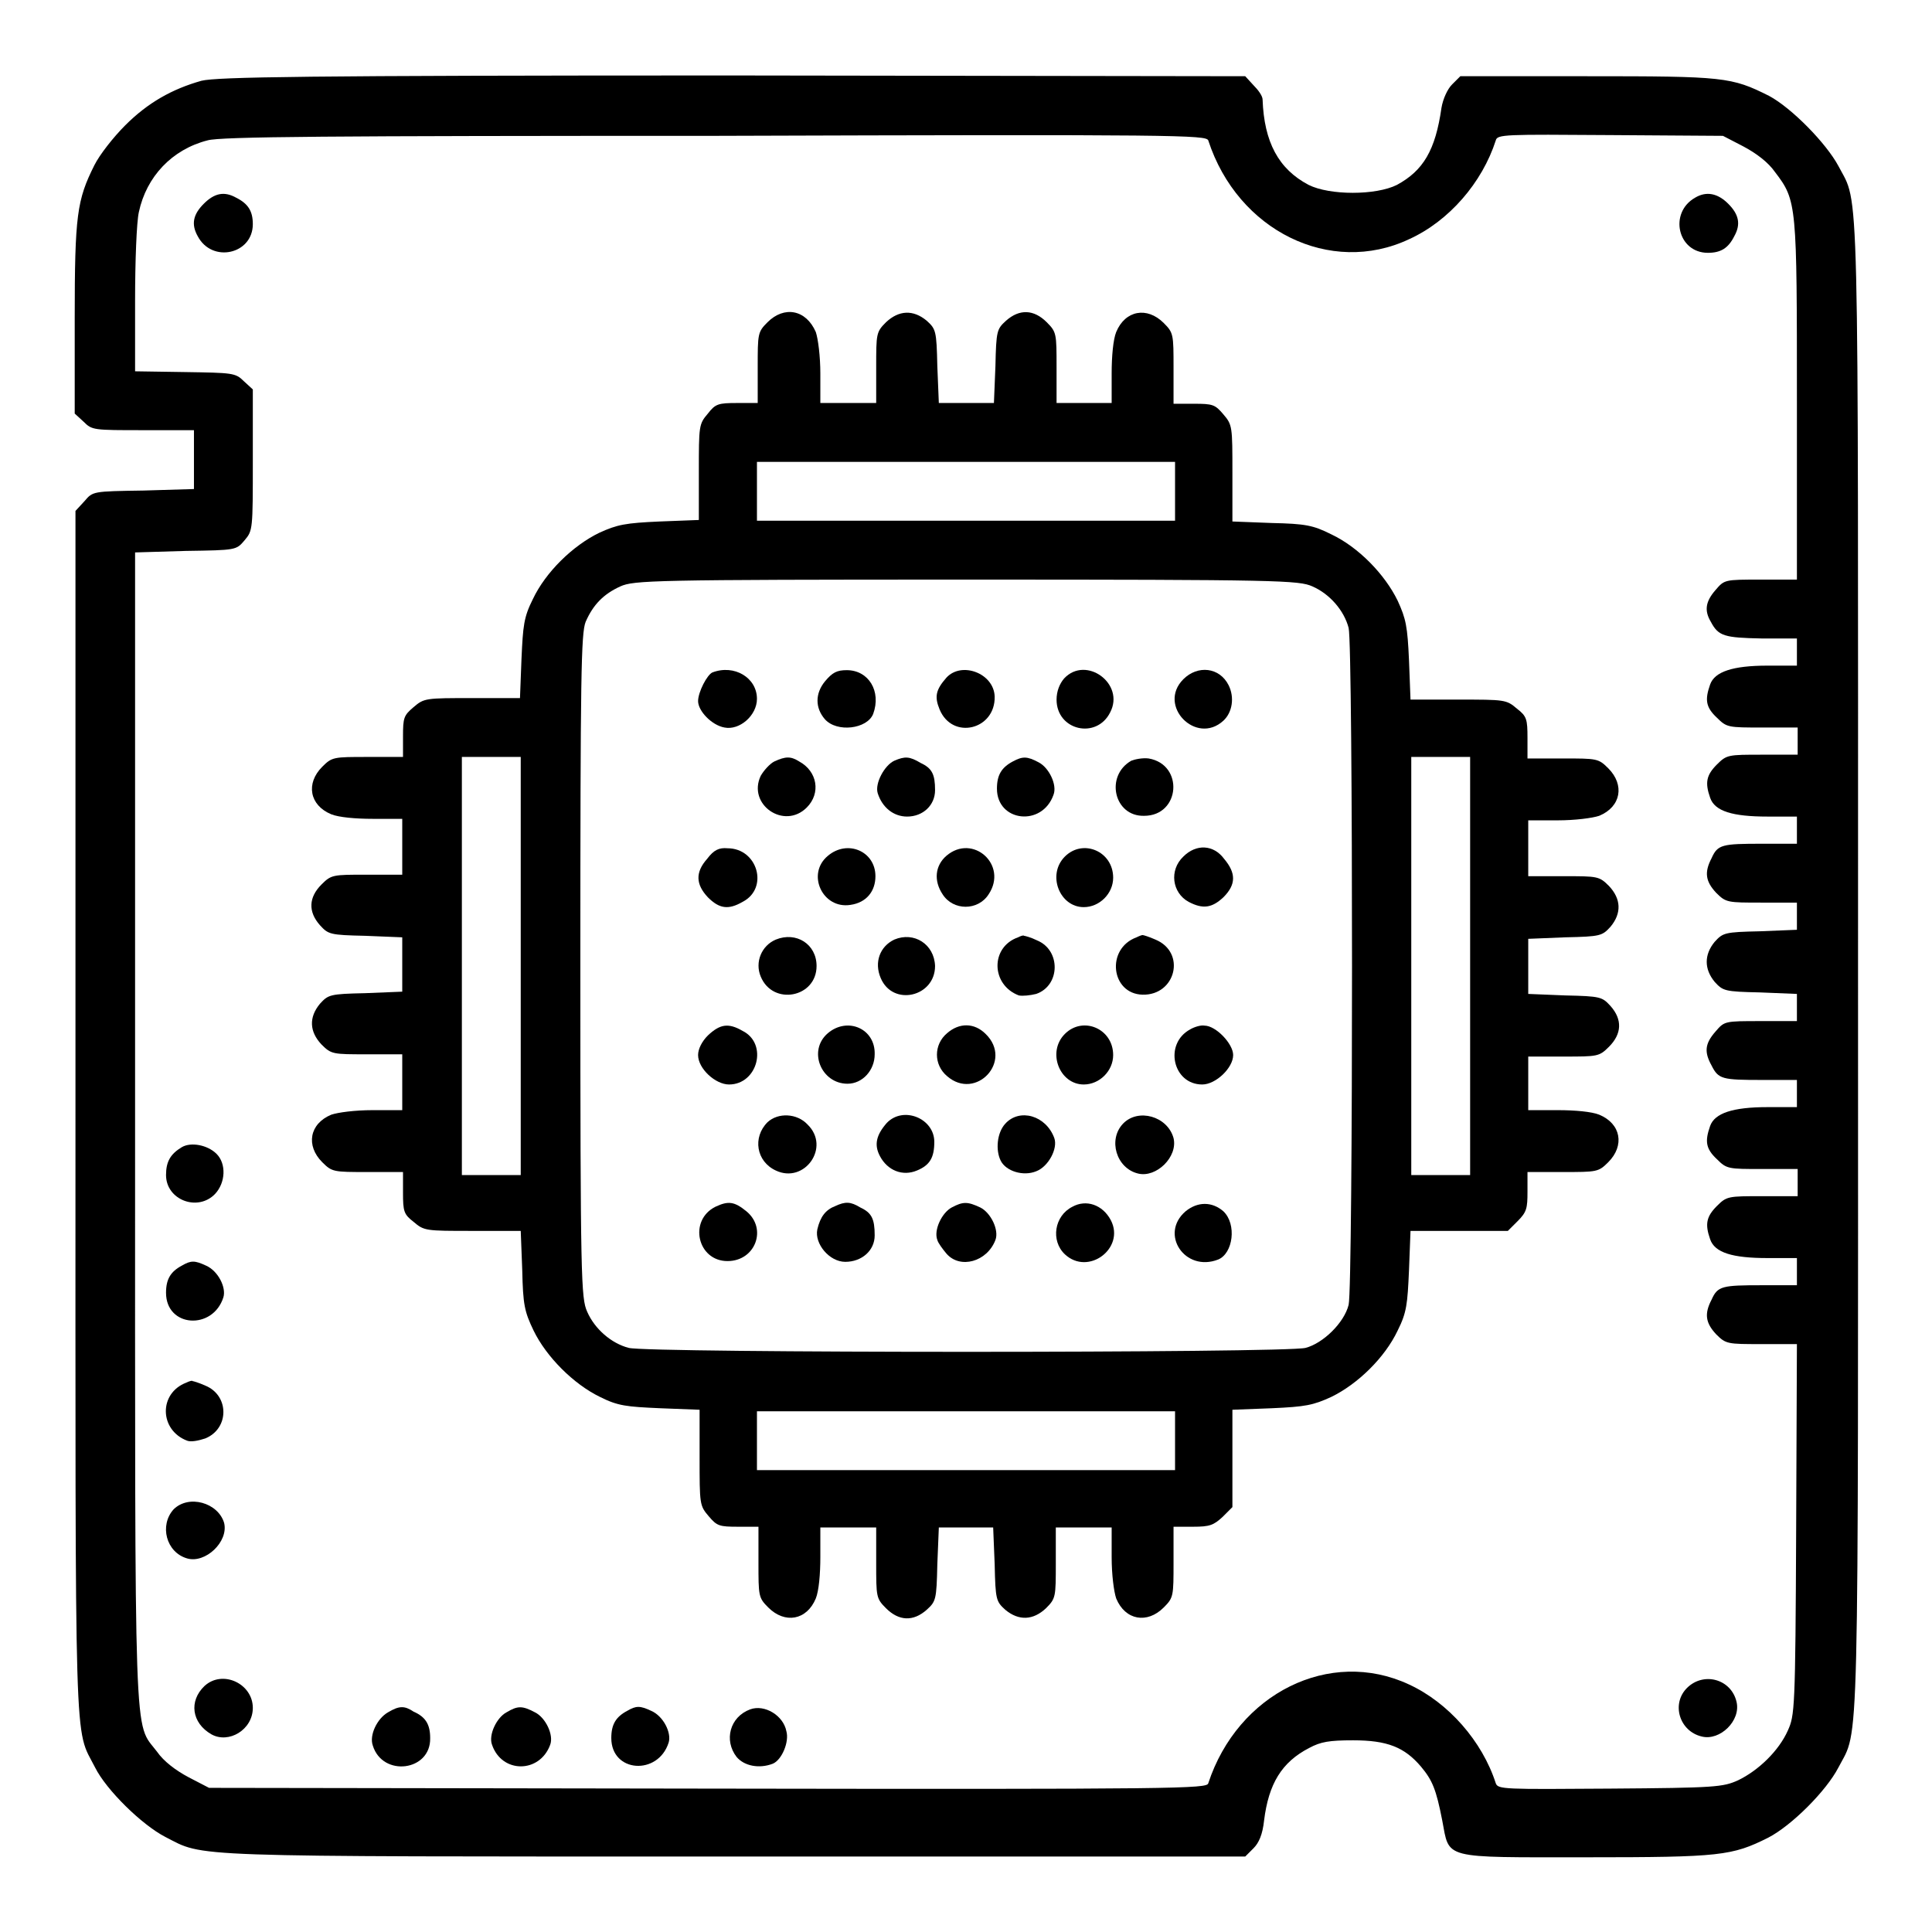
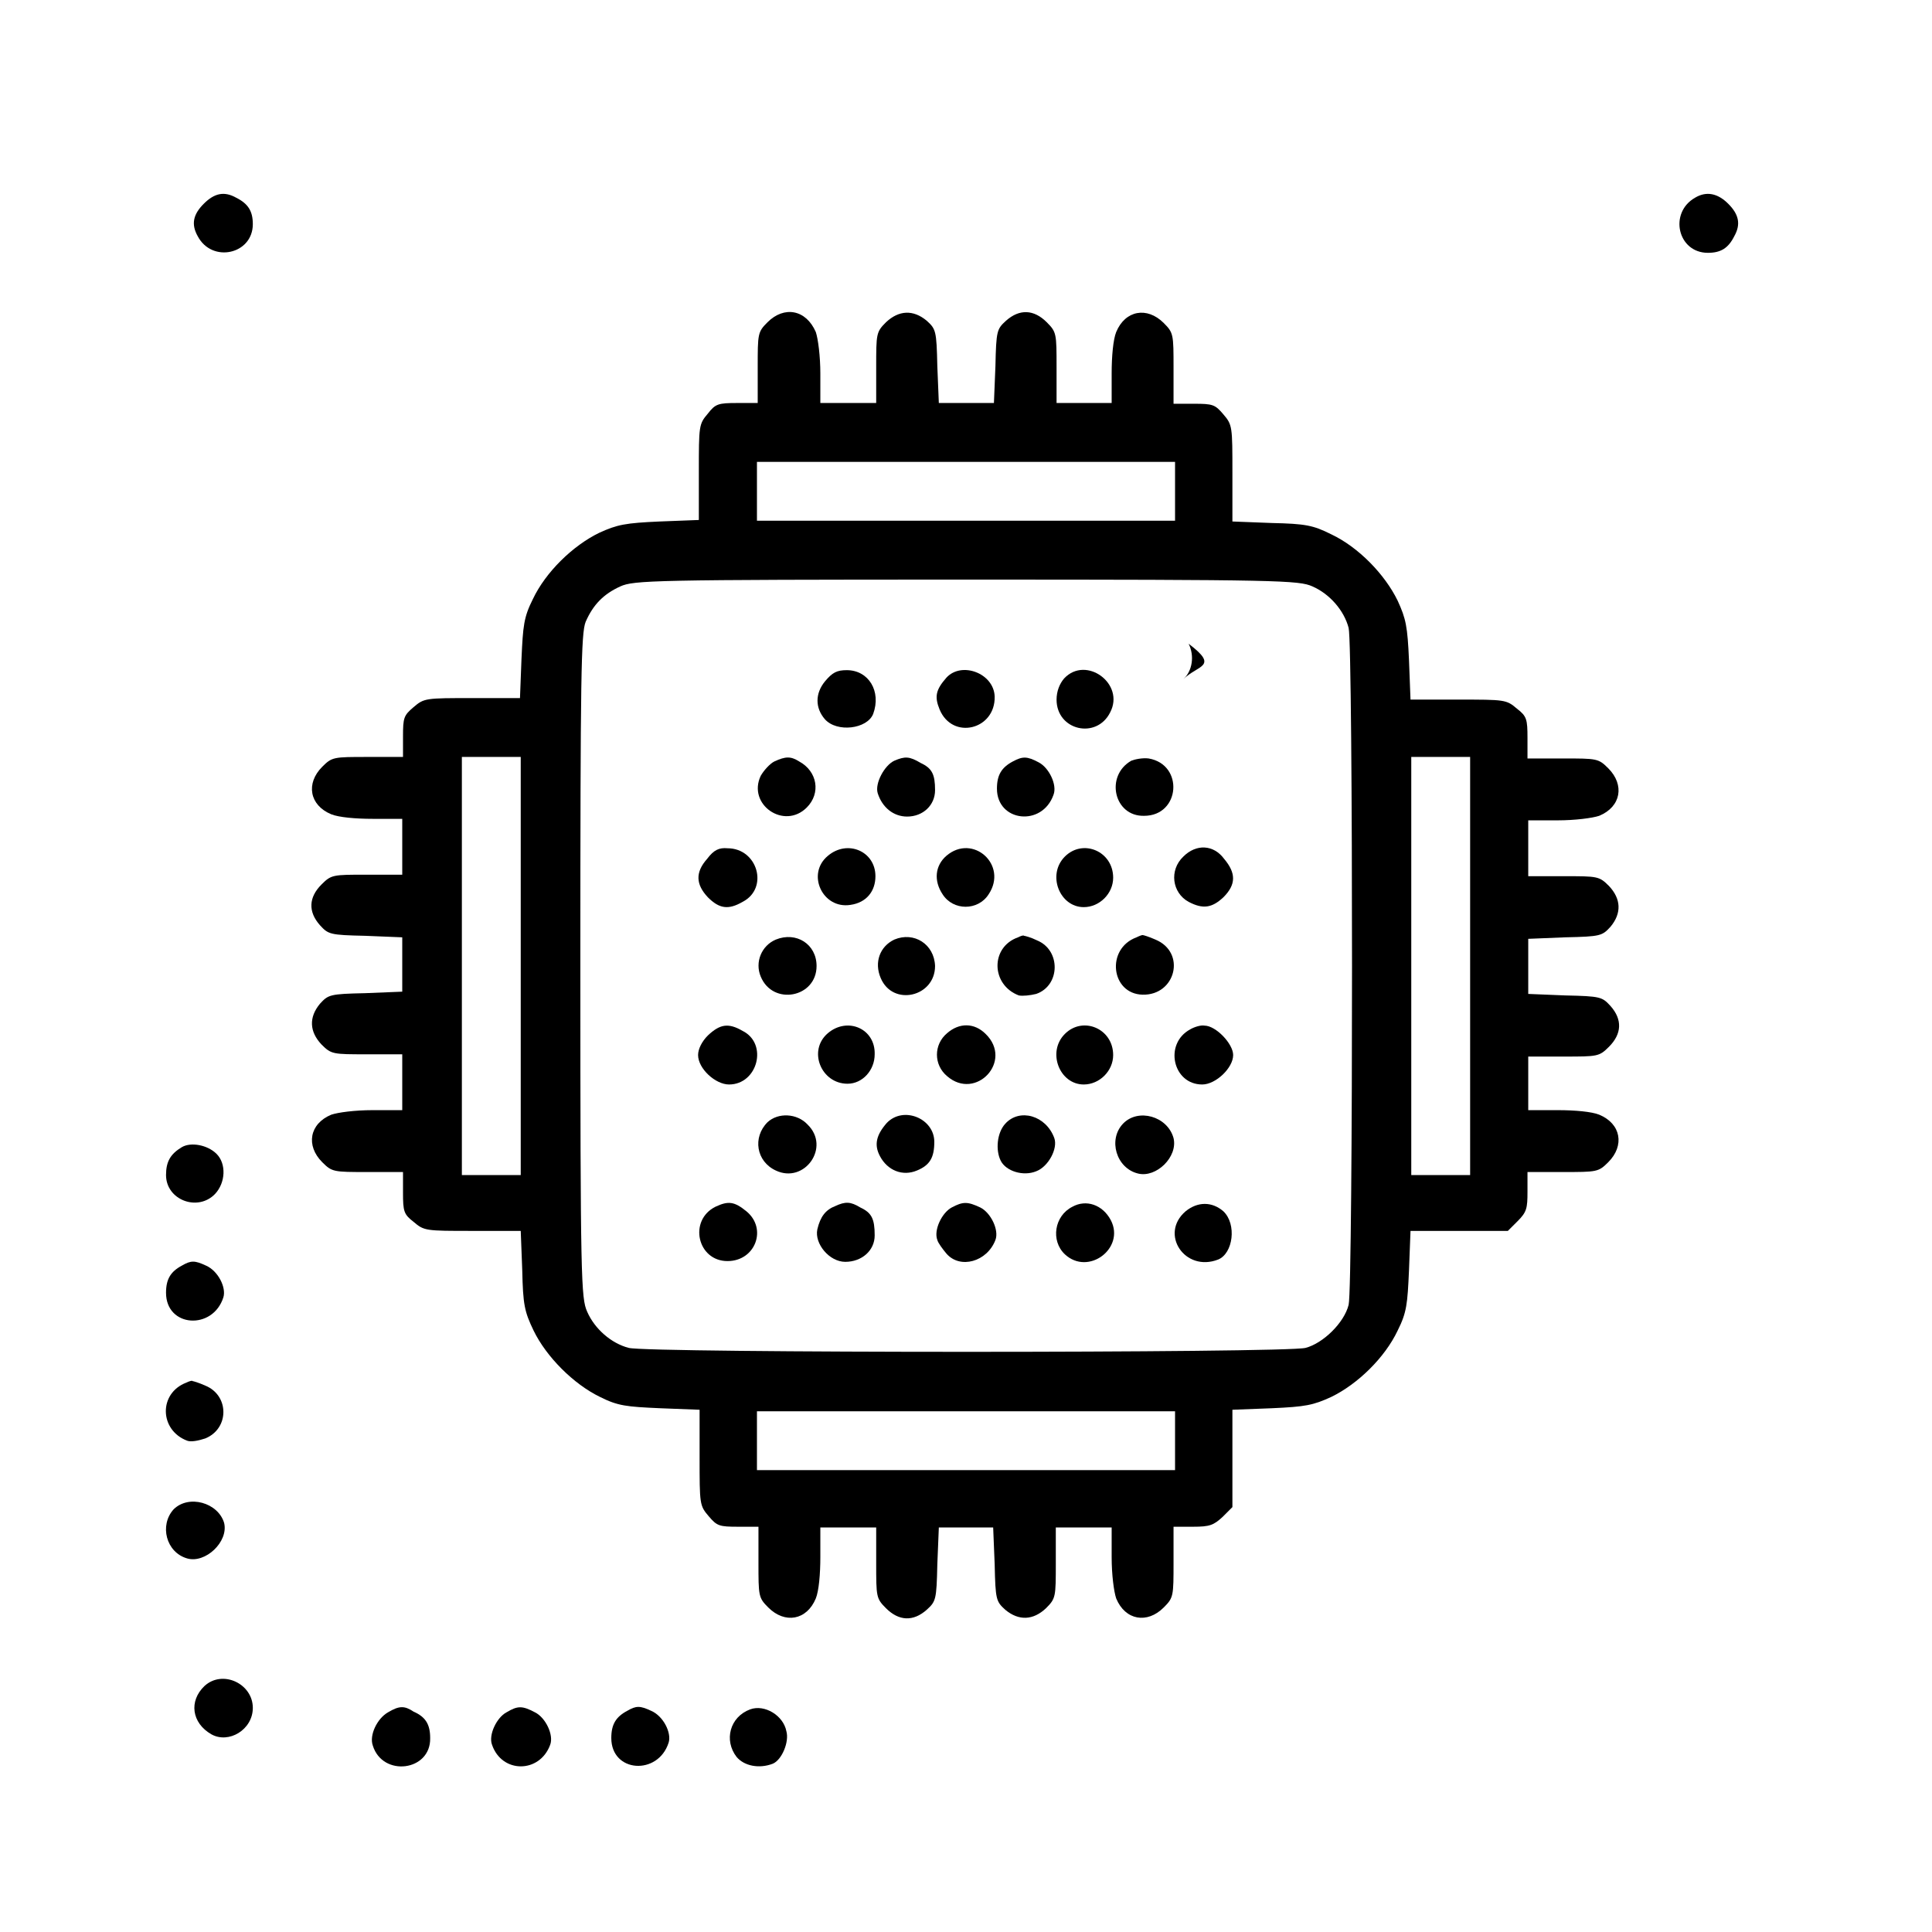
<svg xmlns="http://www.w3.org/2000/svg" version="1.1" x="0px" y="0px" viewBox="0 0 256 256" enable-background="new 0 0 256 256" xml:space="preserve">
  <g>
    <g>
      <g>
-         <path fill="#000000" d="M26.7,10.7c-3.9,1.1-7.1,2.9-10.1,5.9c-1.6,1.6-3.4,3.9-4.1,5.3c-2.3,4.6-2.6,6.6-2.6,20.3v12.6l1.2,1.1C12.2,57,12.4,57,19,57h6.7v3.9v3.9l-6.7,0.2c-6.7,0.1-6.7,0.1-7.8,1.4L10,67.7v79.6c0,87.2-0.2,81.4,2.6,86.9c1.5,3,6.2,7.6,9.3,9.2c5.3,2.7,1.6,2.6,75.4,2.6h67.7l1.1-1.1c0.7-0.7,1.2-1.8,1.4-3.7c0.6-4.8,2.3-7.7,6-9.6c1.5-0.8,2.6-1,5.8-1c4.5,0,6.8,0.9,9,3.5c1.5,1.8,2,3,2.8,7.1c1,5.2-0.2,4.9,19.1,4.9c17.8,0,19.3-0.2,24.1-2.6c3.1-1.6,7.7-6.2,9.3-9.3c2.8-5.4,2.6,1.3,2.6-106.1s0.2-100.7-2.6-106.1c-1.6-3-6.2-7.7-9.2-9.3c-5-2.5-5.9-2.6-24.1-2.6h-16.8l-1.1,1.1c-0.6,0.6-1.2,1.9-1.4,3.1c-0.8,5.6-2.4,8.3-5.9,10.2c-2.8,1.4-8.9,1.4-11.7,0c-4-2.1-5.9-5.7-6.1-11.3c0-0.5-0.6-1.3-1.2-1.9l-1.1-1.2L97,10C40.1,10,28.8,10.2,26.7,10.7z M160.1,18.6c3.9,12,16.2,18,26.6,13.1c5.3-2.4,9.7-7.5,11.5-13.1c0.2-0.8,1.2-0.8,15.2-0.7l14.9,0.1l2.7,1.4c1.7,0.9,3.3,2.1,4.2,3.4c2.9,3.8,2.9,4.2,2.9,30.4v23.6h-4.8c-4.8,0-4.8,0-6,1.4c-1.3,1.5-1.5,2.7-0.6,4.2c1,1.9,1.8,2.1,6.7,2.2h4.7v1.8v1.8h-3.9c-4.6,0-7,0.8-7.6,2.5c-0.7,2-0.6,3,0.9,4.4c1.3,1.3,1.5,1.3,6,1.3h4.7v1.8v1.8h-4.7c-4.5,0-4.7,0-6,1.3c-1.4,1.4-1.6,2.4-0.9,4.4c0.6,1.8,3,2.5,7.6,2.5h3.9v1.8v1.8h-4.6c-5.3,0-5.9,0.1-6.7,1.9c-1,1.9-0.8,3.1,0.6,4.6c1.3,1.3,1.5,1.3,6,1.3h4.7v1.8v1.8l-4.9,0.2c-4.7,0.1-4.9,0.2-6,1.4c-1.4,1.7-1.4,3.6,0,5.3c1.1,1.2,1.3,1.3,6,1.4l4.9,0.2v1.8v1.8h-4.8c-4.8,0-4.8,0-6,1.4c-1.4,1.6-1.5,2.7-0.5,4.5c0.9,1.8,1.4,1.9,6.7,1.9h4.6v1.8v1.8h-3.9c-4.6,0-7,0.8-7.6,2.5c-0.7,2-0.6,3,0.9,4.4c1.3,1.3,1.5,1.3,6,1.3h4.7v1.8v1.8h-4.7c-4.5,0-4.7,0-6,1.3c-1.4,1.4-1.6,2.4-0.9,4.4c0.6,1.8,3,2.5,7.6,2.5h3.9v1.8v1.8h-4.6c-5.3,0-5.9,0.1-6.7,1.9c-1,1.9-0.8,3.1,0.6,4.6c1.3,1.3,1.5,1.3,6,1.3h4.7l-0.1,24.6c-0.1,23.9-0.2,24.6-1.1,26.6c-1.2,2.7-3.9,5.3-6.6,6.6c-2,0.9-3,1-17,1.1c-14,0.1-14.8,0.1-15.1-0.7c-1.8-5.6-6.3-10.7-11.5-13.1c-10.5-4.9-22.7,1.2-26.6,13.1c-0.2,0.7-3.5,0.8-66.3,0.7l-66.1-0.1l-2.7-1.4c-1.7-0.9-3.3-2.1-4.2-3.4c-3.1-4.1-2.9,1.3-2.9-83.3V73.2l6.7-0.2c6.7-0.1,6.7-0.1,7.8-1.4s1.1-1.4,1.1-10.6v-9.4l-1.2-1.1c-1.1-1.1-1.5-1.1-7.8-1.2l-6.6-0.1v-9.4c0-5.2,0.2-10.4,0.5-11.7c1-4.7,4.4-8.3,9.1-9.5c1.7-0.5,16.3-0.6,67.3-0.6C156.3,17.8,159.8,17.9,160.1,18.6z" />
        <path fill="#000000" d="M27,27c-1.4,1.4-1.7,2.7-0.8,4.3c1.9,3.6,7.3,2.4,7.3-1.6c0-1.7-0.6-2.7-2.2-3.5C29.7,25.3,28.4,25.6,27,27z" />
        <path fill="#000000" d="M224.6,26.2c-3.5,2-2.3,7.3,1.7,7.3c1.7,0,2.7-0.6,3.5-2.2c0.9-1.6,0.6-2.9-0.8-4.3C227.6,25.6,226.1,25.3,224.6,26.2z" />
        <path fill="#000000" d="M101.7,42.7c-1.3,1.3-1.3,1.5-1.3,6v4.7h-2.7c-2.5,0-2.9,0.1-3.9,1.4c-1.2,1.4-1.2,1.6-1.2,7.8v6.3l-5.2,0.2c-4.5,0.2-5.6,0.4-8,1.5c-3.5,1.7-7.1,5.2-8.8,8.8c-1.2,2.4-1.3,3.5-1.5,7.9l-0.2,5.2h-6.3c-6.2,0-6.4,0-7.8,1.2c-1.3,1.1-1.4,1.4-1.4,3.9v2.7h-4.7c-4.5,0-4.7,0-6,1.3c-2.2,2.2-1.7,5.1,1.2,6.3c1,0.4,3.2,0.6,5.5,0.6h3.9v3.7v3.7h-4.7c-4.5,0-4.7,0-6,1.3c-1.7,1.7-1.8,3.6-0.2,5.4c1.1,1.2,1.3,1.3,6,1.4l4.9,0.2v3.6v3.6l-4.9,0.2c-4.7,0.1-4.9,0.2-6,1.4c-1.5,1.8-1.4,3.7,0.2,5.4c1.3,1.3,1.5,1.3,6,1.3h4.7v3.7v3.7h-3.9c-2.4,0-4.6,0.3-5.5,0.6c-2.9,1.2-3.4,4.1-1.2,6.3c1.3,1.3,1.5,1.3,6,1.3h4.7v2.7c0,2.5,0.1,2.9,1.4,3.9c1.4,1.2,1.6,1.2,7.8,1.2h6.4l0.2,5.2c0.1,4.6,0.3,5.5,1.5,8c1.7,3.5,5.3,7.1,8.8,8.8c2.4,1.2,3.5,1.3,8,1.5l5.2,0.2v6.3c0,6.2,0,6.4,1.2,7.8c1.1,1.3,1.4,1.4,3.9,1.4h2.7v4.7c0,4.5,0,4.7,1.3,6c2.2,2.2,5.1,1.7,6.3-1.2c0.4-1,0.6-3.2,0.6-5.5v-3.9h3.7h3.7v4.7c0,4.5,0,4.7,1.3,6c1.7,1.7,3.6,1.8,5.4,0.2c1.2-1.1,1.3-1.3,1.4-6l0.2-4.9h3.6h3.6l0.2,4.9c0.1,4.7,0.2,4.9,1.4,6c1.8,1.5,3.7,1.4,5.4-0.2c1.3-1.3,1.3-1.5,1.3-6v-4.7h3.7h3.7v3.9c0,2.4,0.3,4.6,0.6,5.5c1.2,2.9,4.1,3.4,6.3,1.2c1.3-1.3,1.3-1.5,1.3-6v-4.7h2.6c2.2,0,2.7-0.2,3.9-1.3l1.3-1.3v-6.5v-6.4l5.2-0.2c4.5-0.2,5.5-0.4,7.9-1.5c3.5-1.7,7.1-5.2,8.8-8.8c1.2-2.4,1.3-3.5,1.5-8l0.2-5.2h6.4h6.5l1.3-1.3c1.2-1.2,1.3-1.7,1.3-3.9v-2.6h4.7c4.5,0,4.7,0,6-1.3c2.2-2.2,1.7-5.1-1.2-6.3c-1-0.4-3.2-0.6-5.5-0.6h-3.9v-3.7V140h4.7c4.5,0,4.7,0,6-1.3c1.7-1.7,1.8-3.6,0.2-5.4c-1.1-1.2-1.3-1.3-6-1.4l-4.9-0.2V128v-3.6l4.9-0.2c4.7-0.1,4.9-0.2,6-1.4c1.5-1.8,1.4-3.7-0.2-5.4c-1.3-1.3-1.5-1.3-6-1.3h-4.7v-3.7v-3.7h3.9c2.3,0,4.6-0.3,5.5-0.6c2.9-1.2,3.4-4.1,1.2-6.3c-1.3-1.3-1.5-1.3-6-1.3h-4.7v-2.7c0-2.5-0.1-2.9-1.4-3.9c-1.4-1.2-1.6-1.2-7.8-1.2h-6.3l-0.2-5.2c-0.2-4.5-0.4-5.5-1.5-7.9c-1.7-3.5-5.2-7.1-8.8-8.8c-2.4-1.2-3.4-1.4-7.9-1.5l-5.2-0.2v-6.4c0-6.2,0-6.4-1.2-7.8c-1.1-1.3-1.4-1.4-3.9-1.4h-2.7v-4.7c0-4.5,0-4.7-1.3-6c-2.2-2.2-5.1-1.7-6.3,1.2c-0.4,1-0.6,3.2-0.6,5.5v3.9h-3.7H140v-4.7c0-4.5,0-4.7-1.3-6c-1.7-1.7-3.6-1.8-5.4-0.2c-1.2,1.1-1.3,1.3-1.4,6l-0.2,4.9H128h-3.6l-0.2-4.9c-0.1-4.7-0.2-4.9-1.4-6c-1.8-1.5-3.7-1.4-5.4,0.2c-1.3,1.3-1.3,1.5-1.3,6v4.7h-3.7h-3.7v-3.9c0-2.3-0.3-4.6-0.6-5.5C106.8,41,103.9,40.5,101.7,42.7z M155.7,65.1V69H128h-27.7v-3.9v-3.9H128h27.7V65.1z M173.9,77.7c2.3,1,4.2,3.2,4.8,5.5c0.6,2.4,0.6,87.3,0,89.7c-0.6,2.4-3.4,5.1-5.7,5.7c-2.5,0.7-87.3,0.7-89.7,0c-2.3-0.6-4.5-2.5-5.5-4.8c-0.8-1.8-0.9-4.1-0.9-45.8c0-38.6,0.1-44.1,0.7-45.6c1-2.3,2.4-3.7,4.6-4.7c1.8-0.8,4.1-0.9,45.9-0.9C169.7,76.8,172.1,76.9,173.9,77.7z M69,128v27.7h-3.9h-3.9V128v-27.7h3.9H69V128z M194.8,128v27.7h-3.9H187V128v-27.7h3.9h3.9L194.8,128L194.8,128z M155.7,190.9v3.9H128h-27.7v-3.9V187H128h27.7V190.9z" />
-         <path fill="#000000" d="M94.4,89.1c-0.7,0.3-1.9,2.6-1.9,3.8c0,1.3,1.8,3.2,3.5,3.5c2,0.4,4.3-1.6,4.3-3.8C100.3,89.8,97.3,88,94.4,89.1z" />
        <path fill="#000000" d="M109.3,90.3c-1.3,1.6-1.3,3.5,0,5c1.6,1.8,5.6,1.3,6.4-0.7c1.1-3-0.6-5.8-3.5-5.8C110.9,88.8,110.3,89.1,109.3,90.3z" />
        <path fill="#000000" d="M125.4,89.8c-1.4,1.6-1.6,2.5-0.9,4.2c1.7,4.1,7.4,2.7,7.3-1.7C131.7,89.2,127.4,87.6,125.4,89.8z" />
        <path fill="#000000" d="M141,89.9c-0.6,0.7-1,1.7-1,2.8c0,4.1,5.3,5.3,7.1,1.7C149.1,90.6,143.9,86.8,141,89.9z" />
-         <path fill="#000000" d="M156.8,90c-3.5,3.5,1.7,8.8,5.3,5.5c1.2-1.1,1.5-3.1,0.7-4.7C161.6,88.4,158.7,88.1,156.8,90z" />
+         <path fill="#000000" d="M156.8,90c1.2-1.1,1.5-3.1,0.7-4.7C161.6,88.4,158.7,88.1,156.8,90z" />
        <path fill="#000000" d="M102.6,100.9c-0.6,0.3-1.4,1.2-1.8,1.9c-1.8,3.8,3.1,7.2,6.1,4.2c1.9-1.9,1.4-4.8-1-6.1C104.8,100.2,104.1,100.2,102.6,100.9z" />
        <path fill="#000000" d="M118.5,100.8c-1.3,0.6-2.6,3-2.2,4.3c0.6,1.9,2.1,3.1,3.9,3.1c2.1,0,3.7-1.5,3.7-3.5c0-2.1-0.4-2.9-1.9-3.6C120.5,100.2,119.9,100.2,118.5,100.8z" />
        <path fill="#000000" d="M134.2,100.9c-1.5,0.8-2.1,1.8-2.1,3.6c0,4.4,6,5.1,7.5,0.8c0.5-1.3-0.6-3.6-2-4.3C136.1,100.2,135.5,100.2,134.2,100.9z" />
        <path fill="#000000" d="M149.9,100.8c-3.5,2-2.3,7.4,1.7,7.3c4.8,0,5.3-6.8,0.6-7.6C151.4,100.4,150.4,100.6,149.9,100.8z" />
        <path fill="#000000" d="M93.7,113.8c-1.6,1.8-1.5,3.4,0.1,5.1c1.5,1.5,2.7,1.7,4.6,0.6c3.5-1.8,2-7.1-2-7.1C95.3,112.3,94.6,112.6,93.7,113.8z" />
        <path fill="#000000" d="M109.7,113.4c-2.9,2.4-0.7,7.1,3,6.5c2.1-0.3,3.3-1.8,3.3-3.8C116,112.8,112.3,111.2,109.7,113.4z" />
        <path fill="#000000" d="M125.4,113.4c-1.5,1.3-1.7,3.3-0.5,5.1c1.4,2.2,4.7,2.2,6.1,0C133.6,114.6,128.9,110.4,125.4,113.4z" />
        <path fill="#000000" d="M141.1,113.5c-2.4,2.4-0.7,6.7,2.5,6.7c2.1,0,3.9-1.8,3.9-3.9C147.5,112.8,143.5,111.1,141.1,113.5z" />
        <path fill="#000000" d="M156.8,113.5c-1.9,1.8-1.5,4.8,0.7,6c1.9,1,3.1,0.8,4.6-0.6c1.7-1.7,1.7-3.2,0.1-5.1C160.8,111.9,158.5,111.8,156.8,113.5z" />
        <path fill="#000000" d="M102.8,124.5c-1.9,0.8-2.8,3-2,4.9c1.6,3.9,7.4,2.8,7.4-1.4C108.2,125.1,105.5,123.4,102.8,124.5z" />
        <path fill="#000000" d="M118.5,124.5c-1.9,0.9-2.7,3-1.8,5.1c1.6,3.8,7.2,2.5,7.2-1.6C123.8,125.1,121.1,123.4,118.5,124.5z" />
        <path fill="#000000" d="M134.9,124.2c-3.7,1.3-3.6,6.3,0.1,7.7c0.5,0.1,1.5,0,2.3-0.2c3.2-1.1,3.3-5.8,0.1-7.1c-0.8-0.4-1.6-0.6-1.7-0.6C135.6,123.9,135.3,124,134.9,124.2z" />
        <path fill="#000000" d="M150.6,124.2c-4.1,1.5-3.4,7.5,0.8,7.6c4.4,0.1,5.8-5.6,1.7-7.3c-0.9-0.4-1.6-0.6-1.7-0.6C151.3,123.9,151,124,150.6,124.2z" />
        <path fill="#000000" d="M93.8,137.2c-0.8,0.8-1.3,1.8-1.3,2.6c0,1.8,2.3,3.9,4.1,3.9c3.8,0,5.2-5.4,1.8-7.1C96.5,135.5,95.4,135.7,93.8,137.2z" />
        <path fill="#000000" d="M109.7,136.9c-2.7,2.3-0.9,6.7,2.6,6.7c2,0,3.6-1.8,3.6-3.9C116,136.3,112.3,134.7,109.7,136.9z" />
        <path fill="#000000" d="M125.5,136.9c-1.8,1.5-1.8,4.2,0,5.7c3.8,3.3,8.8-2,5.1-5.6C129.1,135.5,127.1,135.5,125.5,136.9z" />
        <path fill="#000000" d="M141.1,137c-2.4,2.4-0.7,6.7,2.5,6.7c2.1,0,3.9-1.8,3.9-3.9C147.5,136.3,143.5,134.6,141.1,137z" />
        <path fill="#000000" d="M157.7,136.4c-3.5,1.9-2.3,7.3,1.6,7.3c1.8,0,4.1-2.2,4.1-3.9c0-1.5-2.3-3.9-3.8-3.9C159.1,135.8,158.2,136.1,157.7,136.4z" />
        <path fill="#000000" d="M101.7,148.7c-2,2-1.5,5.2,1.1,6.4c3.8,1.8,7.3-3.1,4.2-6.1C105.6,147.5,103.1,147.4,101.7,148.7z" />
        <path fill="#000000" d="M117.5,148.8c-1.4,1.6-1.7,2.9-0.9,4.4c1,1.9,3,2.7,4.9,1.9c1.7-0.7,2.3-1.7,2.3-3.8C123.8,148.2,119.7,146.5,117.5,148.8z" />
        <path fill="#000000" d="M133.2,148.9c-1.1,1.2-1.3,3.5-0.6,4.9c0.7,1.4,3,2.1,4.7,1.4c1.6-0.6,2.9-3,2.4-4.4C138.6,147.8,135.1,146.8,133.2,148.9z" />
        <path fill="#000000" d="M148.8,148.9c-2,2.1-0.9,5.9,2,6.6c2.4,0.6,5.3-2.2,4.7-4.7C154.7,147.9,150.8,146.8,148.8,148.9z" />
        <path fill="#000000" d="M94.8,159.9c-3.6,1.8-2.4,7.2,1.6,7.2c3.7,0,5.3-4.3,2.5-6.6C97.3,159.2,96.5,159.1,94.8,159.9z" />
        <path fill="#000000" d="M110.7,159.8c-1.3,0.5-2,1.4-2.4,3.1c-0.4,1.9,1.6,4.3,3.7,4.3c2.2,0,3.9-1.5,3.9-3.5c0-2.2-0.4-3-1.9-3.7C112.7,159.2,112,159.2,110.7,159.8z" />
        <path fill="#000000" d="M126.1,160c-1.3,0.7-2.4,3-1.9,4.3c0.1,0.4,0.7,1.2,1.2,1.8c1.8,2.1,5.4,1.1,6.5-1.8c0.5-1.3-0.6-3.6-2-4.3C128.2,159.2,127.6,159.2,126.1,160z" />
        <path fill="#000000" d="M142.1,159.9c-2.4,1.2-2.9,4.5-1,6.3c3.1,2.9,8-0.8,6.1-4.5C146.1,159.6,143.9,158.9,142.1,159.9z" />
        <path fill="#000000" d="M157.1,160.5c-3.5,3-0.1,8.1,4.3,6.4c2-0.8,2.5-4.7,0.7-6.4C160.6,159.2,158.7,159.2,157.1,160.5z" />
        <path fill="#000000" d="M24.1,152c-1.5,0.9-2.1,1.9-2.1,3.7c0,3.3,4.2,4.9,6.5,2.5c1.4-1.5,1.5-4,0.2-5.3C27.5,151.7,25.3,151.3,24.1,152z" />
        <path fill="#000000" d="M24.1,167.7c-1.5,0.8-2.1,1.8-2.1,3.6c0,4.6,6.2,5,7.6,0.6c0.4-1.3-0.7-3.5-2.3-4.2C25.8,167,25.3,167,24.1,167.7z" />
        <path fill="#000000" d="M24.7,183.2c-3.7,1.4-3.6,6.3,0.1,7.7c0.5,0.2,1.5,0,2.4-0.3c3.2-1.3,3.2-5.7,0-7c-0.9-0.4-1.6-0.6-1.7-0.6C25.5,182.9,25.1,183,24.7,183.2z" />
        <path fill="#000000" d="M23,200c-1.9,2.1-1,5.7,1.8,6.5c2.4,0.7,5.5-2.2,4.9-4.7C28.9,199.1,25,198,23,200z" />
        <path fill="#000000" d="M27.1,223.4c-2.1,2-1.7,4.9,0.9,6.4c2.3,1.3,5.5-0.6,5.5-3.5C33.5,223.1,29.5,221.2,27.1,223.4z" />
-         <path fill="#000000" d="M223.6,223.6c-2.2,2.1-1.1,5.8,1.9,6.5c2.4,0.6,5.2-2.1,4.6-4.6C229.4,222.5,225.8,221.5,223.6,223.6z" />
        <path fill="#000000" d="M51.4,226.9c-1.4,0.8-2.5,3-2,4.4c1.3,4.2,7.7,3.4,7.6-1c0-1.8-0.6-2.8-2.2-3.5C53.6,226,52.9,226,51.4,226.9z" />
        <path fill="#000000" d="M67.1,226.9c-1.3,0.7-2.4,3-1.9,4.3c1.3,3.8,6.3,3.8,7.7,0c0.5-1.3-0.6-3.6-2-4.3C69.2,226,68.6,226,67.1,226.9z" />
        <path fill="#000000" d="M83.1,226.7c-1.5,0.8-2.1,1.8-2.1,3.6c0,4.6,6.2,5,7.6,0.6c0.4-1.3-0.7-3.5-2.3-4.2C84.8,226,84.3,226,83.1,226.7z" />
        <path fill="#000000" d="M99.4,226.5c-2.7,1-3.5,4.1-1.8,6.3c1,1.2,3,1.6,4.8,0.9c1.2-0.5,2.2-2.9,1.8-4.3C103.8,227.3,101.3,225.8,99.4,226.5z" />
      </g>
    </g>
  </g>
</svg>